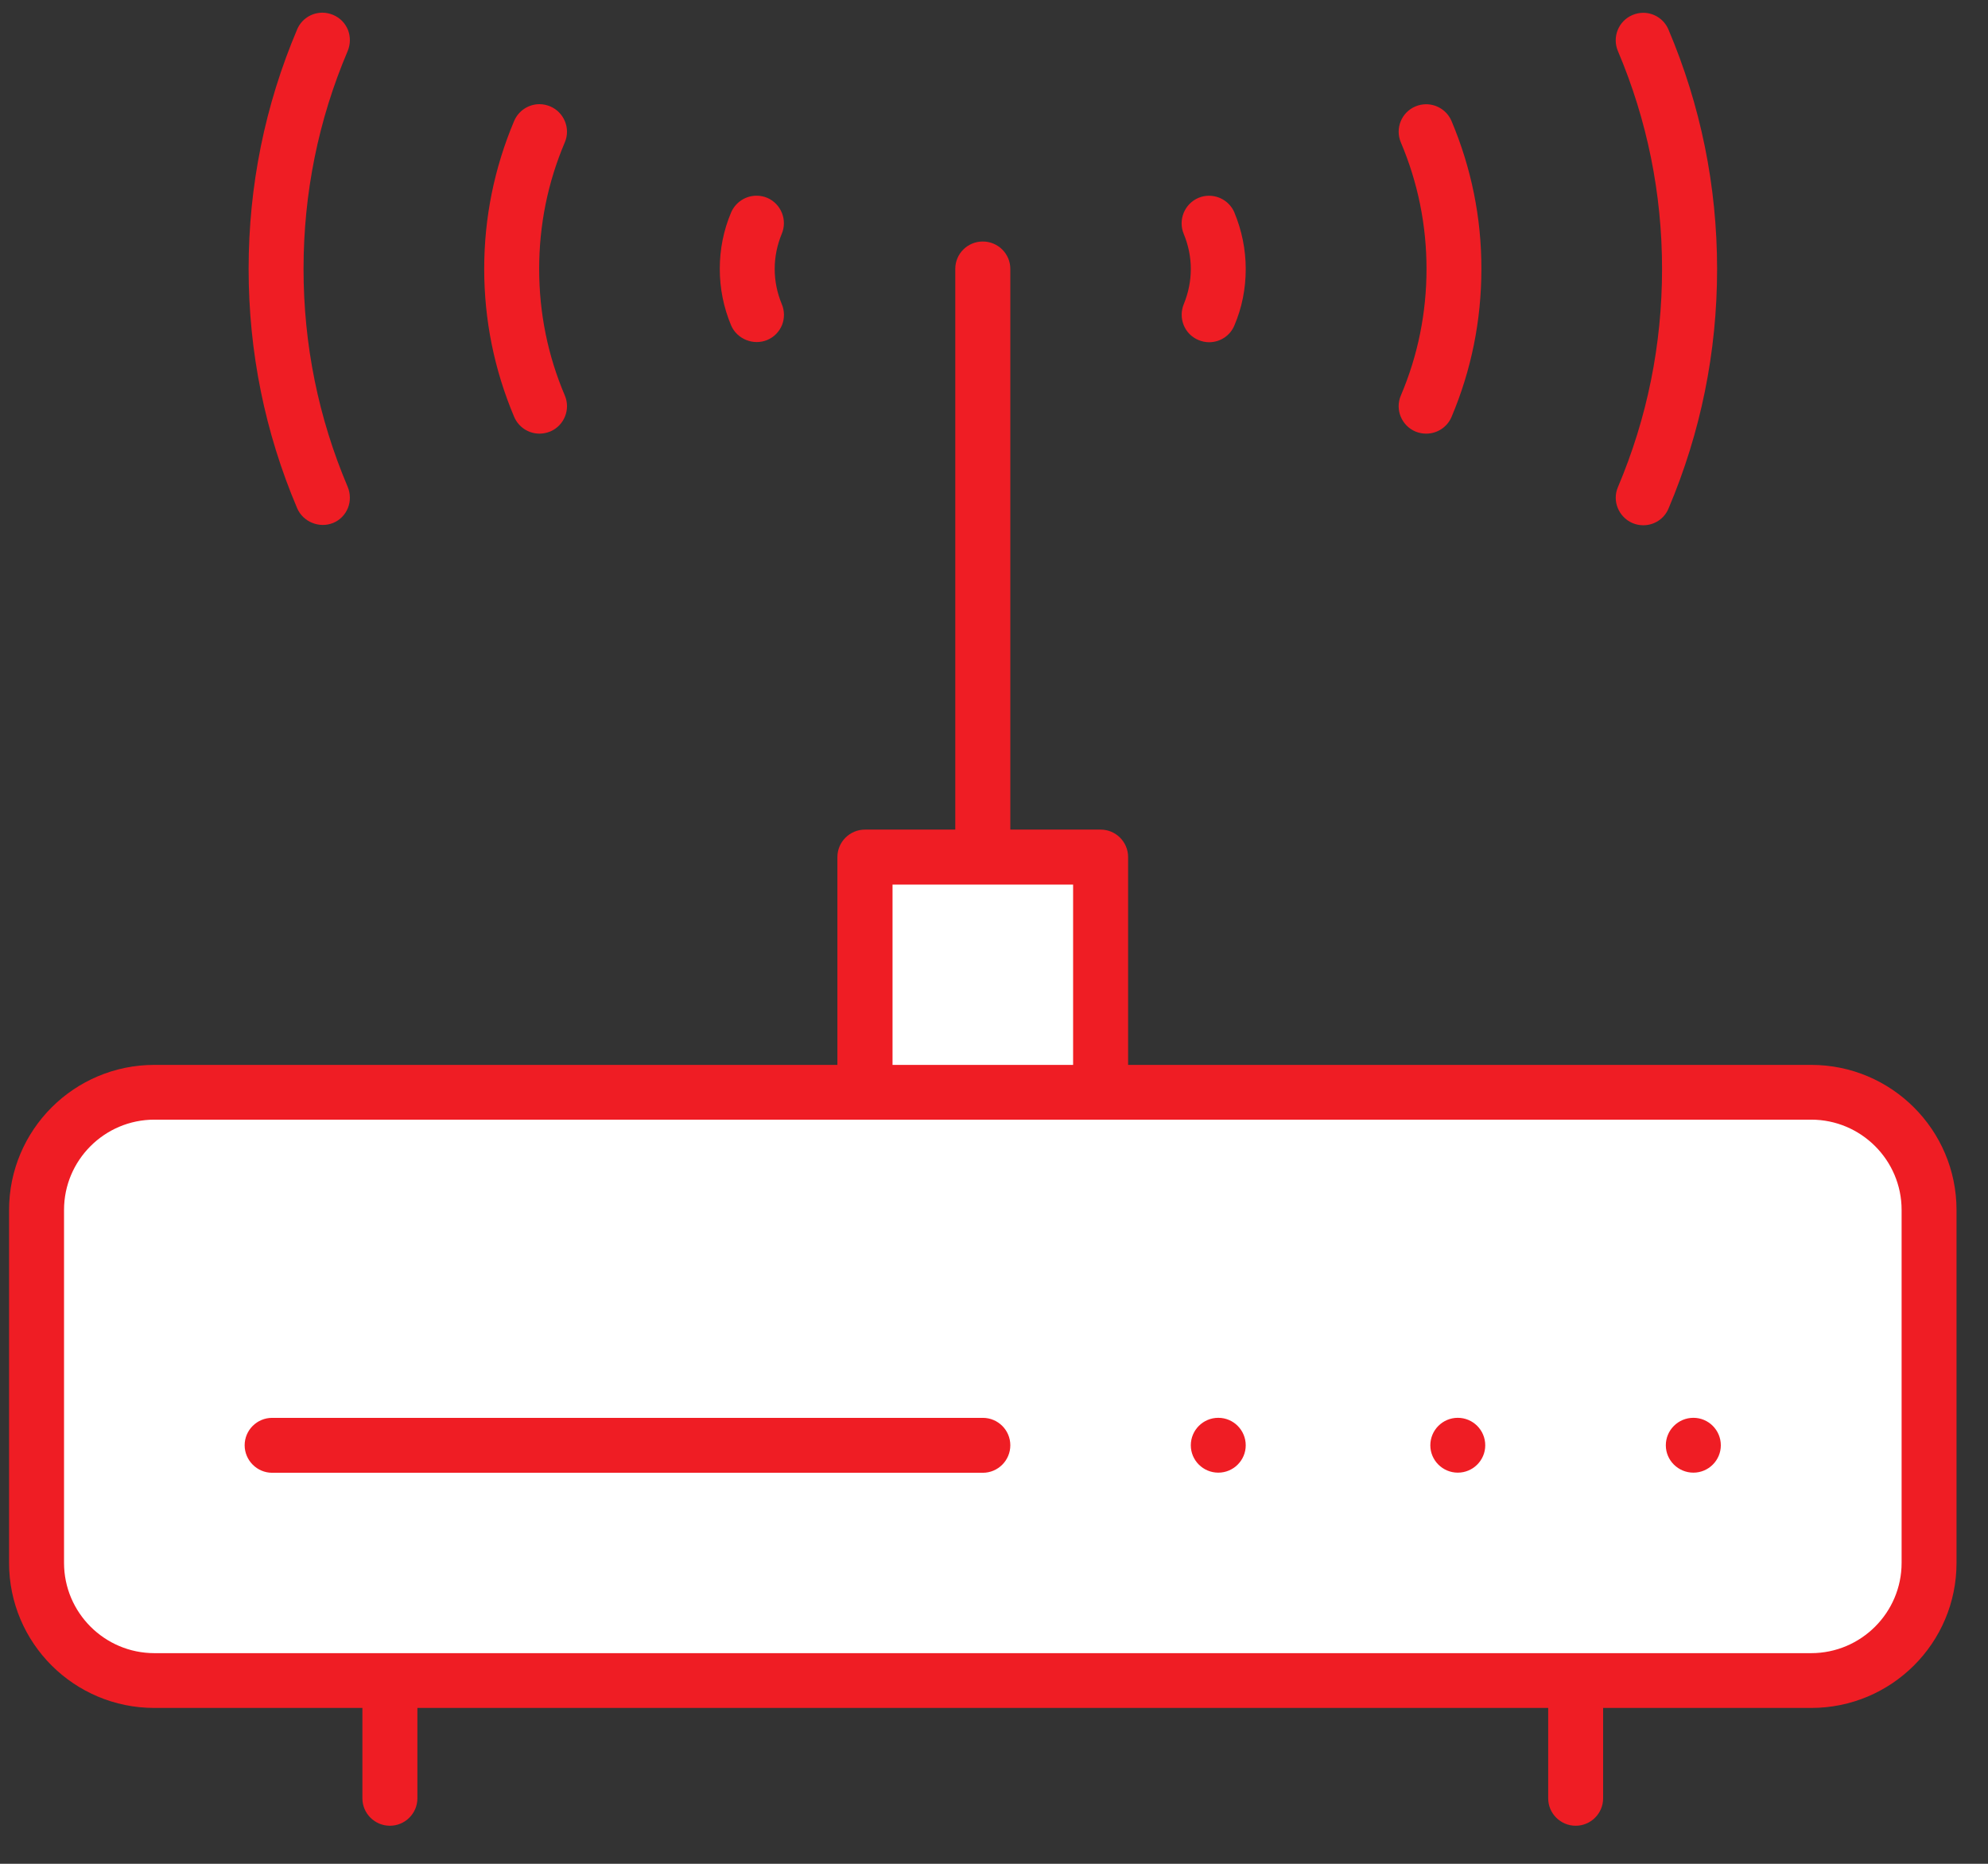
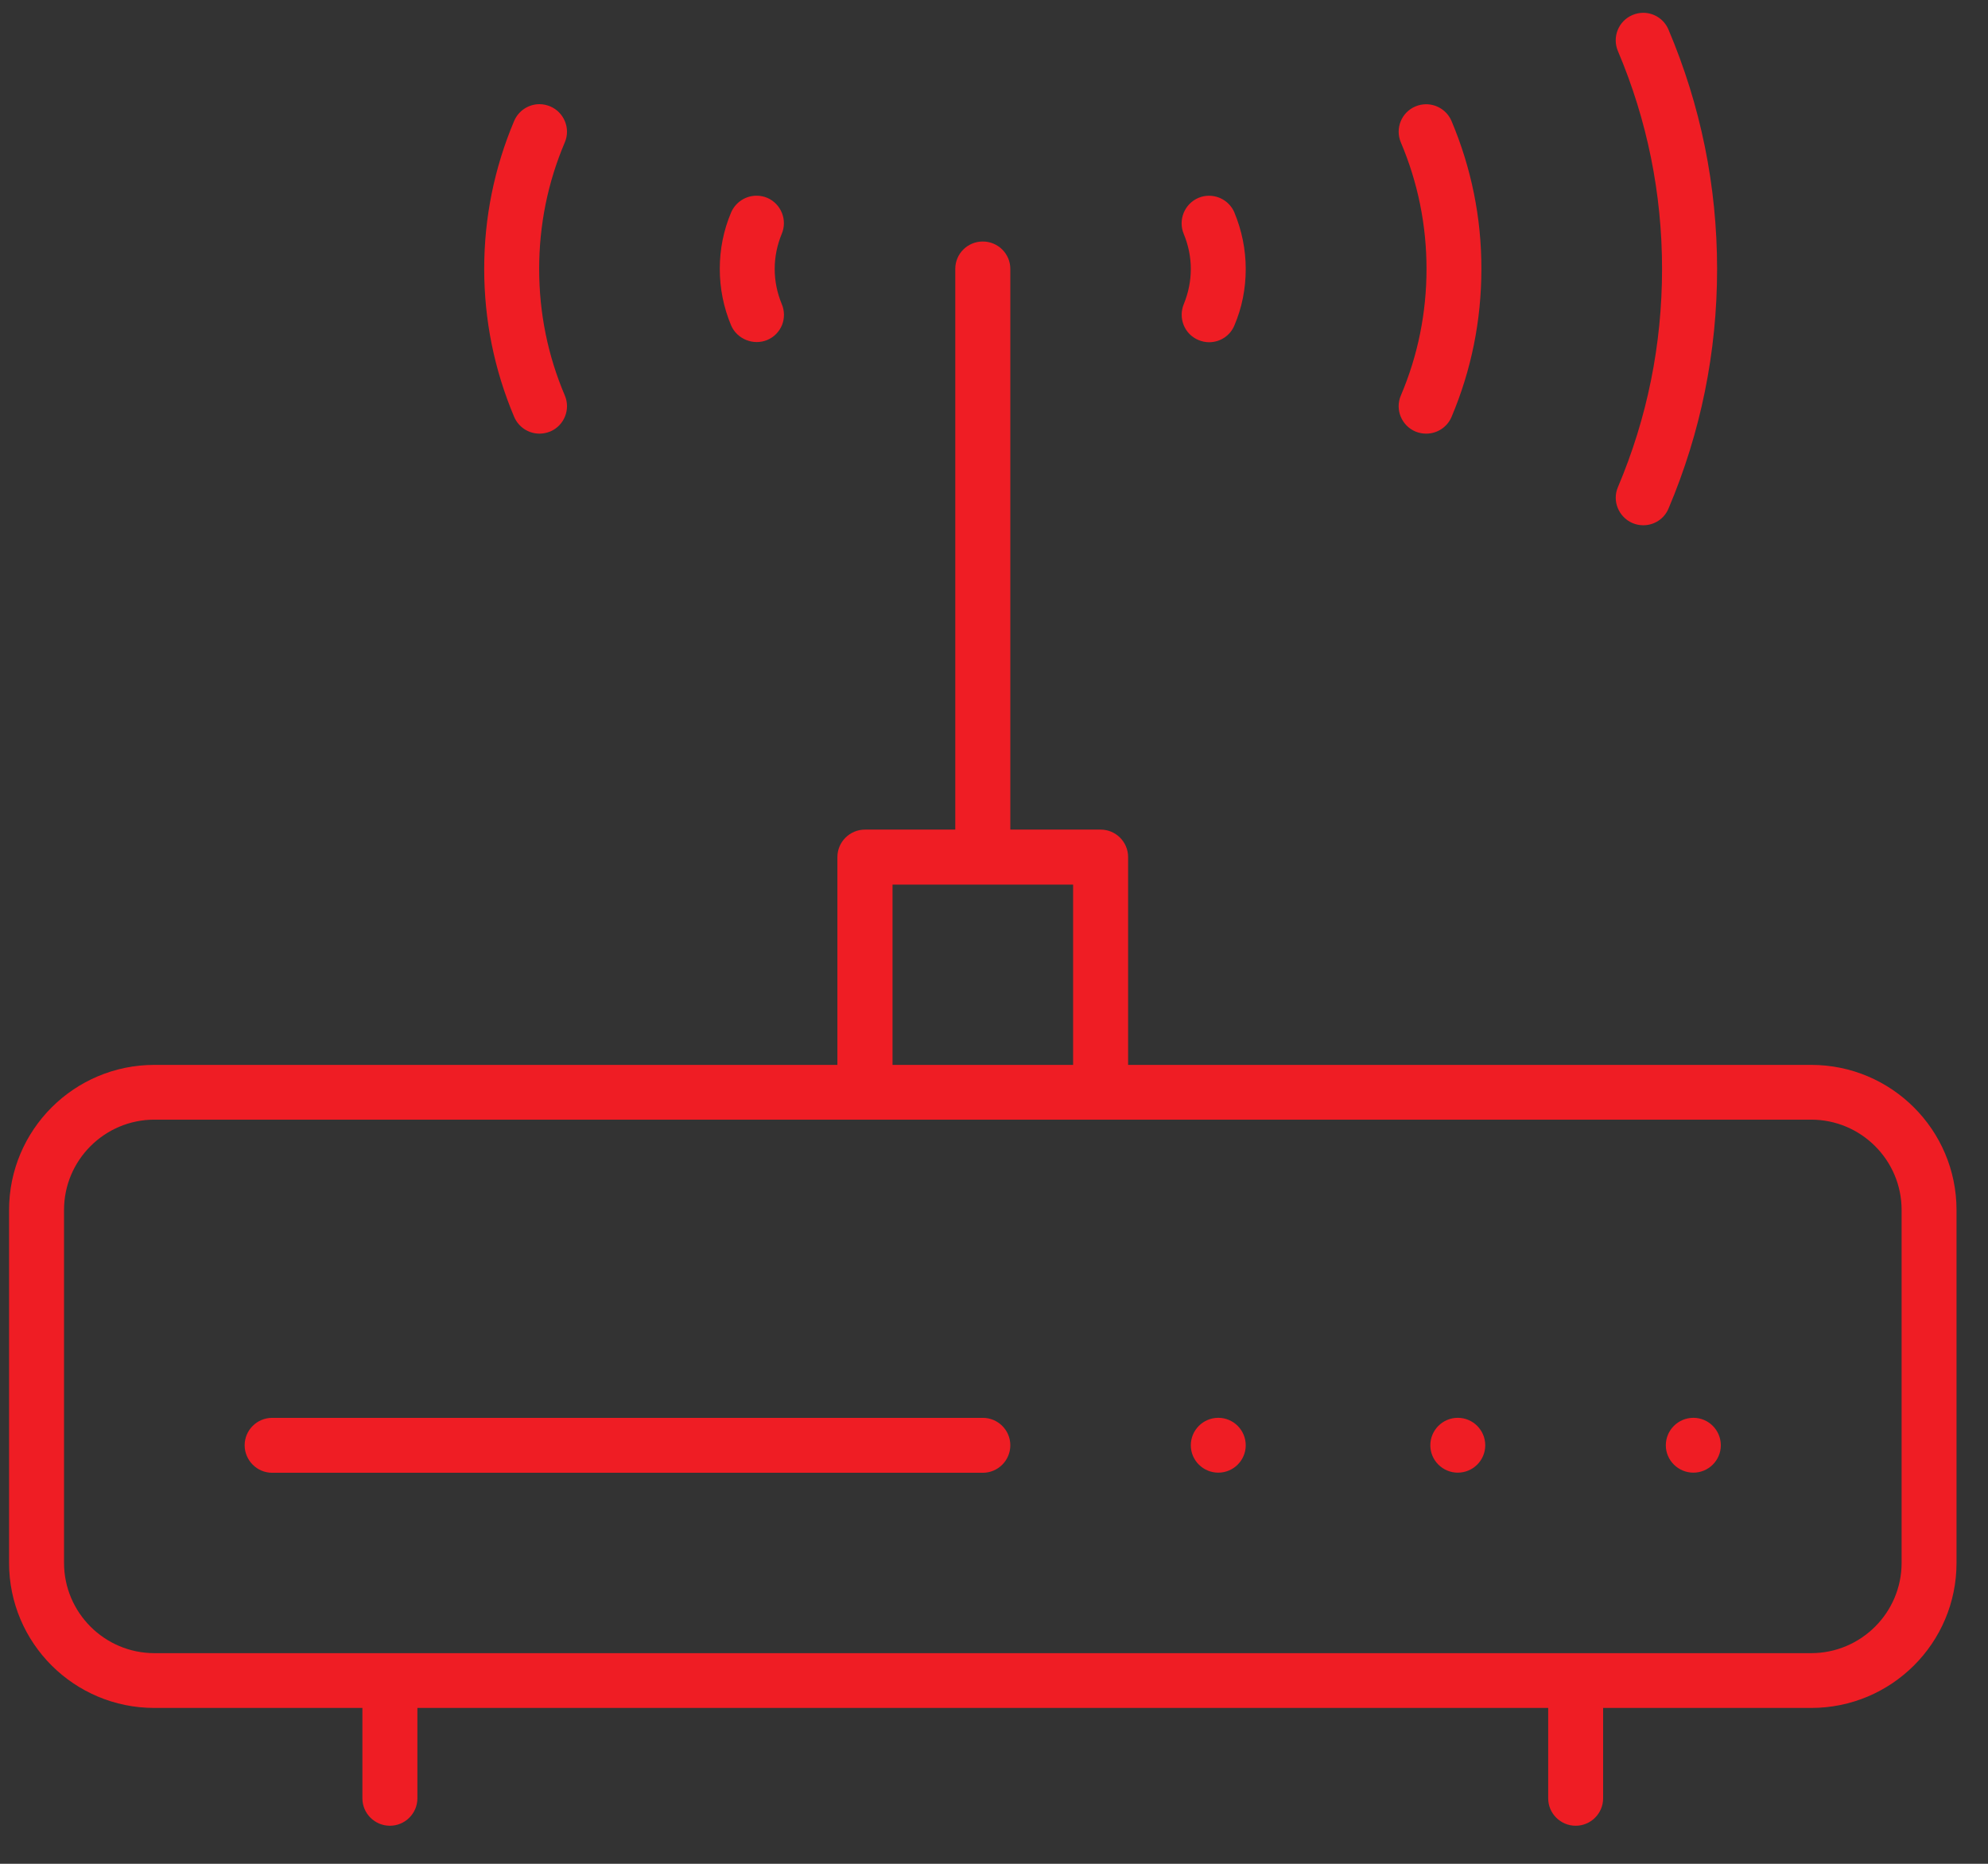
<svg xmlns="http://www.w3.org/2000/svg" version="1.1" id="Layer_1" x="0px" y="0px" width="48px" height="45px" viewBox="0 0 48 45" enable-background="new 0 0 48 45" xml:space="preserve">
  <rect x="0" y="0" width="48" height="45" fill="#333333" stroke="none" />
  <title>icon-wifi-xlarge-red</title>
  <desc>Created with Sketch.</desc>
  <g id="Page-1">
    <g id="icon-wifi-xlarge-red">
-       <path id="Fill-150" fill="#FFFFFF" d="M43.762,26.501H26.63v-5.218c0-0.27-0.22-0.489-0.489-0.489h-4.698    c-0.271,0-0.49,0.219-0.49,0.489v5.218H3.782c-1.624,0-2.939,1.313-2.939,2.935v8.209c0,1.621,1.315,2.936,2.939,2.936h39.979    c1.621,0,2.938-1.312,2.938-2.936v-8.209C46.701,27.814,45.385,26.501,43.762,26.501" />
      <path id="Fill-151" fill="#EF1D24" d="M45.914,37.734c0,1.201-0.979,2.18-2.184,2.18H3.728c-1.203,0-2.182-0.979-2.182-2.18    v-8.521c0-1.202,0.979-2.18,2.182-2.18H43.73c1.205,0,2.184,0.978,2.184,2.18V37.734z M21.55,25.711v-4.353h4.36v4.353H21.55z     M47.24,29.215c0-1.934-1.572-3.504-3.508-3.504H27.238v-5.018c0-0.365-0.297-0.663-0.664-0.663h-2.18V6.492    c0-0.366-0.298-0.661-0.665-0.661s-0.664,0.295-0.664,0.661V20.03h-2.181c-0.366,0-0.665,0.298-0.665,0.663v5.018H3.727    c-1.936,0-3.508,1.57-3.508,3.504v8.52c0,1.936,1.572,3.502,3.508,3.502H8.75v2.182c0,0.365,0.298,0.662,0.664,0.662    c0.366,0,0.664-0.297,0.664-0.662v-2.182h27.303v2.182c0,0.365,0.297,0.662,0.664,0.662c0.365,0,0.662-0.297,0.662-0.662v-2.182    h5.023c1.938,0,3.51-1.566,3.51-3.502V29.215L47.24,29.215z" />
      <path id="Fill-152" fill="#EF1D24" d="M6.571,35.559H23.73c0.367,0,0.664-0.299,0.664-0.664s-0.297-0.662-0.664-0.662H6.571    c-0.366,0-0.664,0.297-0.664,0.662C5.908,35.26,6.206,35.559,6.571,35.559" />
      <path id="Fill-153" fill="#EF1D24" d="M35.198,34.232c0.366,0,0.663,0.297,0.663,0.664c0,0.363-0.297,0.66-0.663,0.66    c-0.365,0-0.663-0.297-0.663-0.66C34.535,34.529,34.833,34.232,35.198,34.232" />
      <path id="Fill-154" fill="#EF1D24" d="M29.416,34.232c0.365,0,0.662,0.297,0.662,0.664c0,0.363-0.297,0.66-0.662,0.66    c-0.367,0-0.664-0.297-0.664-0.66C28.752,34.529,29.049,34.232,29.416,34.232" />
      <path id="Fill-155" fill="#EF1D24" d="M40.887,34.232c0.365,0,0.662,0.297,0.662,0.664c0,0.363-0.297,0.66-0.662,0.66    c-0.367,0-0.666-0.297-0.666-0.66C40.221,34.529,40.52,34.232,40.887,34.232" />
-       <path id="Fill-156" fill="#EF1D24" d="M8.401,12.264c0.064-0.162,0.062-0.344-0.005-0.507c-0.709-1.67-1.067-3.44-1.067-5.264    c0-1.825,0.357-3.595,1.067-5.264c0.067-0.163,0.069-0.343,0.005-0.508C8.334,0.557,8.208,0.429,8.044,0.36    c-0.082-0.034-0.17-0.054-0.258-0.054c-0.268,0-0.508,0.158-0.611,0.403c-0.778,1.834-1.172,3.78-1.172,5.783    c0,2.002,0.394,3.948,1.172,5.779c0.14,0.328,0.534,0.493,0.871,0.354C8.208,12.558,8.334,12.429,8.401,12.264" />
      <path id="Fill-157" fill="#EF1D24" d="M40.285,0.714c-0.104-0.247-0.344-0.405-0.611-0.405c-0.088,0-0.176,0.019-0.259,0.054    c-0.336,0.142-0.494,0.532-0.351,0.869C39.771,2.9,40.13,4.671,40.13,6.495c0,1.824-0.358,3.595-1.065,5.265    c-0.145,0.336,0.017,0.725,0.353,0.87c0.081,0.034,0.168,0.052,0.258,0.052c0.269,0,0.509-0.158,0.611-0.406    c0.776-1.832,1.172-3.775,1.172-5.78S41.062,2.546,40.285,0.714" />
      <path id="Fill-158" fill="#EF1D24" d="M13.027,10.47c0.088,0,0.176-0.019,0.259-0.052c0.337-0.143,0.495-0.533,0.351-0.871    c-0.411-0.965-0.619-1.993-0.619-3.054c0-1.06,0.208-2.089,0.619-3.055c0.144-0.336-0.016-0.726-0.351-0.869    c-0.083-0.034-0.17-0.054-0.26-0.054c-0.266,0-0.507,0.16-0.612,0.405c-0.479,1.135-0.723,2.337-0.723,3.572    c0,1.235,0.244,2.438,0.723,3.572C12.519,10.311,12.76,10.47,13.027,10.47" />
      <path id="Fill-159" fill="#EF1D24" d="M35.047,2.922c-0.105-0.247-0.348-0.405-0.613-0.405c-0.088,0-0.177,0.018-0.26,0.053    c-0.336,0.142-0.494,0.532-0.35,0.87c0.41,0.966,0.619,1.994,0.619,3.053c0,1.061-0.209,2.091-0.619,3.055    c-0.145,0.336,0.014,0.727,0.35,0.87c0.083,0.034,0.17,0.052,0.26,0.052c0.268,0,0.508-0.157,0.613-0.403    c0.479-1.132,0.721-2.335,0.721-3.573C35.77,5.257,35.525,4.055,35.047,2.922" />
      <path id="Fill-160" fill="#EF1D24" d="M18.881,7.85c0.065-0.165,0.064-0.346-0.006-0.51c-0.111-0.268-0.17-0.553-0.17-0.847    c0-0.293,0.059-0.577,0.169-0.844c0.144-0.339-0.014-0.728-0.35-0.873c-0.082-0.034-0.169-0.051-0.257-0.051    c-0.267,0-0.509,0.16-0.614,0.404c-0.183,0.431-0.274,0.89-0.274,1.363c0,0.475,0.093,0.933,0.274,1.365    c0.14,0.327,0.534,0.491,0.871,0.352C18.687,8.141,18.813,8.013,18.881,7.85" />
      <path id="Fill-161" fill="#EF1D24" d="M28.58,7.85c0.066,0.163,0.193,0.291,0.355,0.359c0.084,0.035,0.17,0.054,0.258,0.054    c0.268,0,0.509-0.159,0.611-0.405c0.184-0.431,0.274-0.889,0.274-1.365c0-0.471-0.095-0.93-0.274-1.363    c-0.104-0.245-0.346-0.404-0.613-0.404c-0.086,0-0.174,0.017-0.256,0.052c-0.336,0.144-0.494,0.532-0.354,0.87    c0.111,0.269,0.171,0.553,0.171,0.846c0,0.294-0.06,0.579-0.169,0.847C28.516,7.504,28.514,7.686,28.58,7.85" />
    </g>
  </g>
</svg>